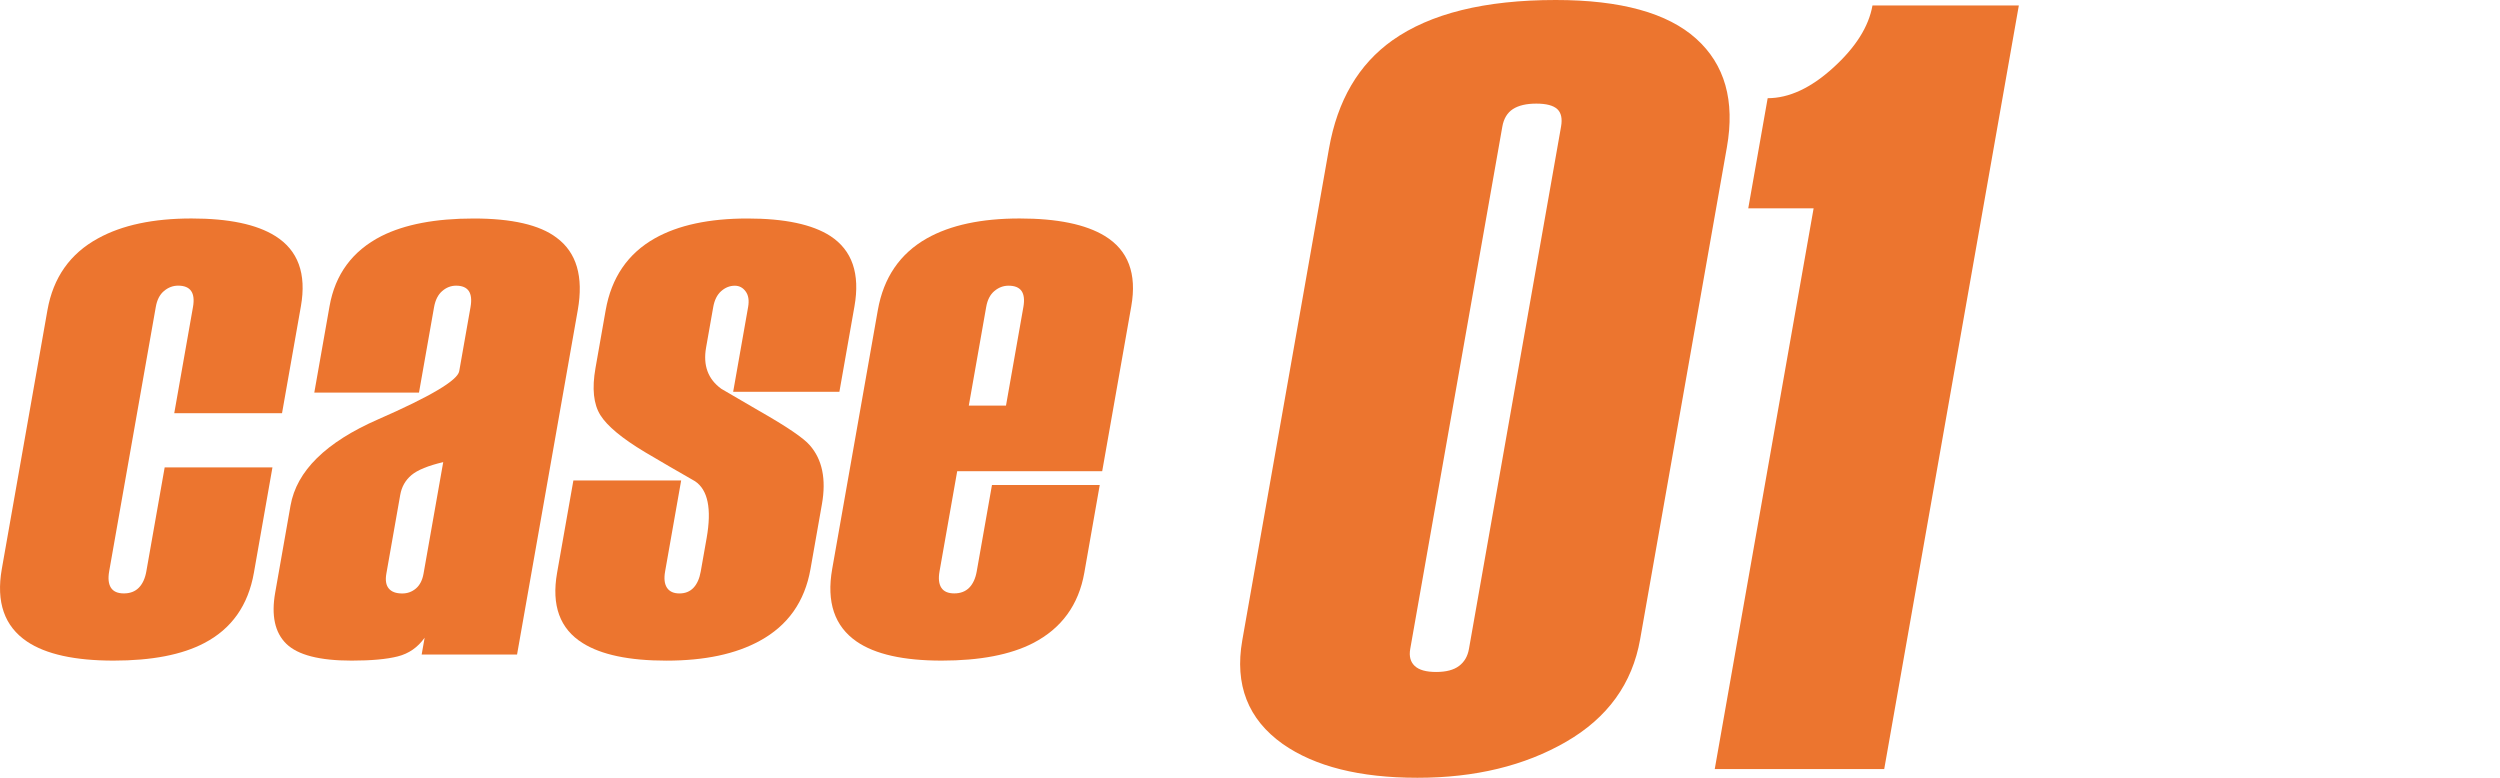
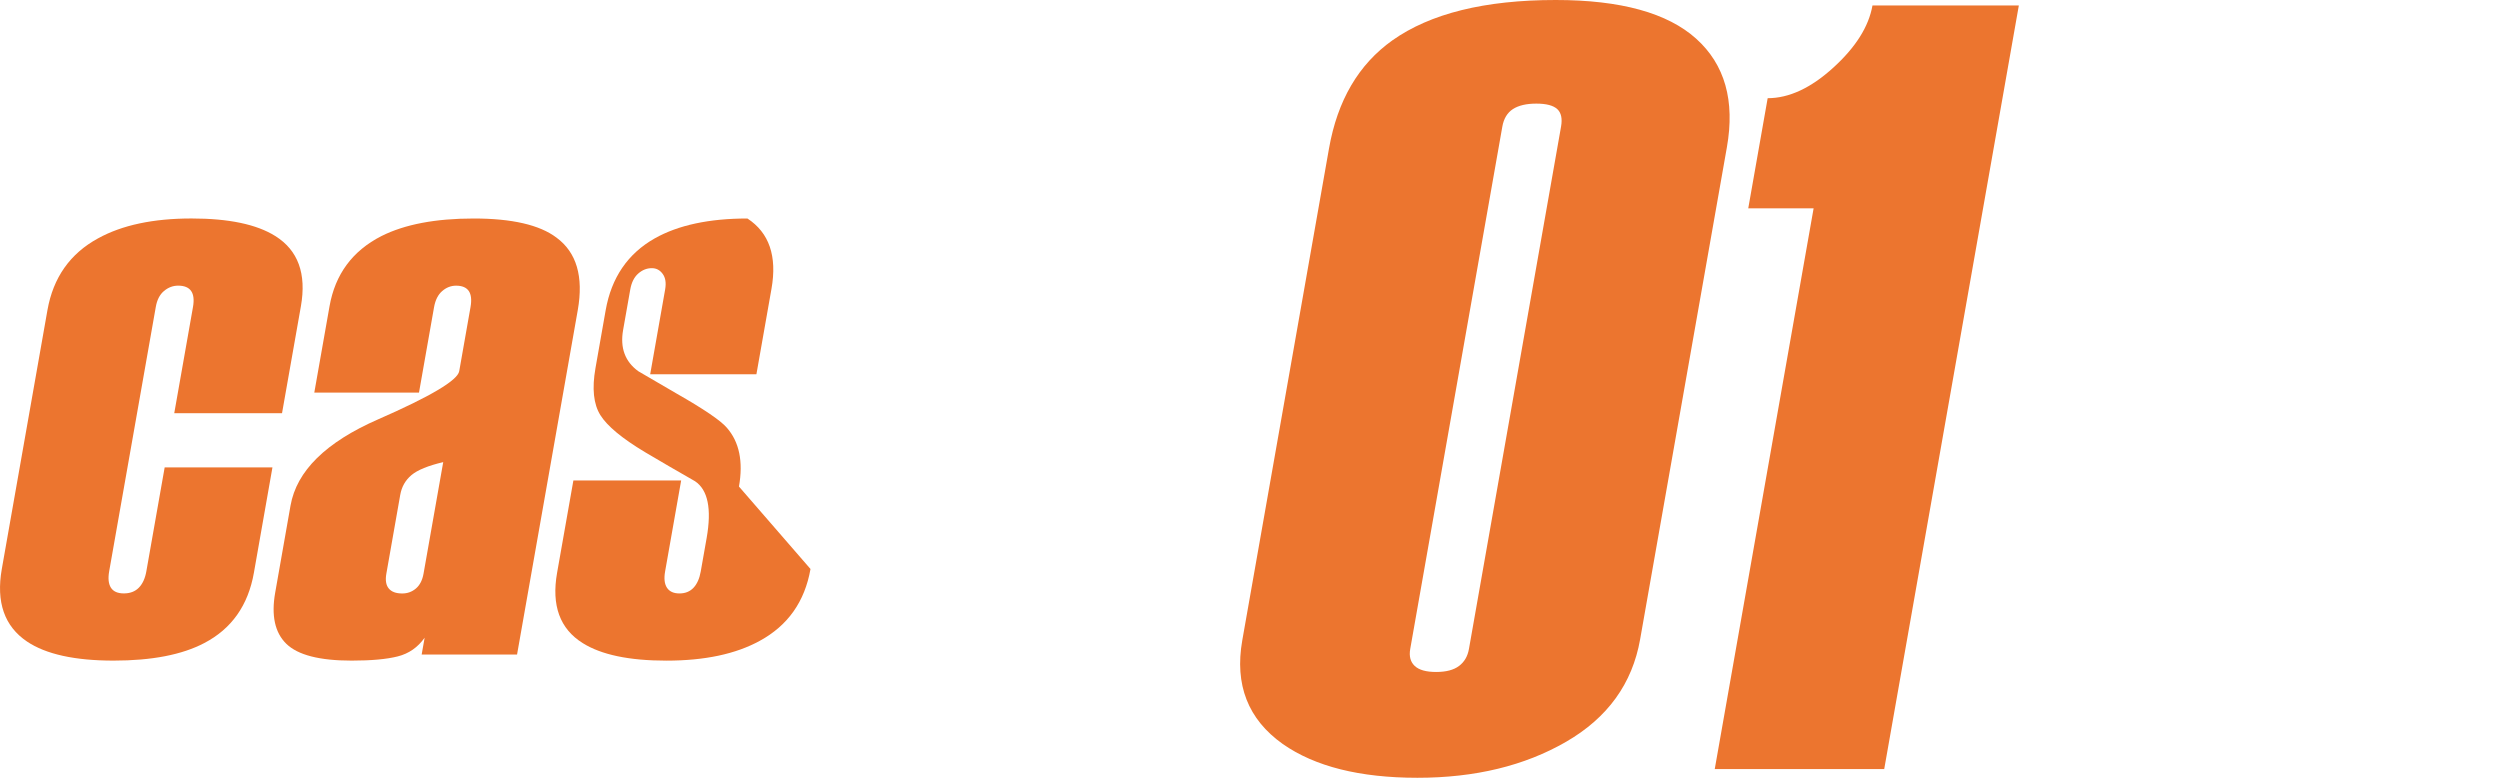
<svg xmlns="http://www.w3.org/2000/svg" version="1.1" id="レイヤー_1" x="0px" y="0px" width="90px" height="28px" viewBox="0 0 90 28" style="enable-background:new 0 0 90 28;" xml:space="preserve">
  <style type="text/css">
	.st0{fill:#EC752F;}
</style>
  <g>
    <path class="st0" d="M9.14,20.621c-0.207,1.173-0.803,2.016-1.786,2.529c-0.8,0.421-1.889,0.632-3.265,0.632   c-1.396,0-2.435-0.229-3.117-0.687c-0.815-0.55-1.117-1.42-0.907-2.612l1.643-9.319c0.207-1.172,0.814-2.034,1.823-2.584   c0.865-0.477,1.987-0.715,3.364-0.715c1.34,0,2.345,0.211,3.015,0.632c0.821,0.513,1.129,1.356,0.922,2.529l-0.679,3.848h-3.88   l0.674-3.821c0.045-0.257,0.023-0.449-0.066-0.577c-0.089-0.128-0.245-0.193-0.468-0.193c-0.186,0-0.356,0.064-0.509,0.192   c-0.153,0.128-0.252,0.32-0.296,0.576L3.93,20.568c-0.045,0.256-0.024,0.452,0.063,0.589c0.088,0.138,0.243,0.206,0.466,0.206   s0.403-0.068,0.538-0.205c0.135-0.137,0.226-0.332,0.271-0.588l0.66-3.743h3.88L9.14,20.621z" />
    <path class="st0" d="M18.614,23.563h-3.434l0.107-0.605c-0.247,0.348-0.571,0.573-0.97,0.673c-0.399,0.101-0.952,0.151-1.659,0.151   c-1.155,0-1.937-0.202-2.35-0.605c-0.413-0.403-0.546-1.017-0.401-1.842l0.552-3.134c0.22-1.246,1.271-2.282,3.157-3.106   c1.885-0.825,2.857-1.402,2.916-1.732l0.407-2.309c0.045-0.257,0.024-0.449-0.062-0.577c-0.087-0.128-0.239-0.193-0.458-0.193   c-0.182,0-0.349,0.064-0.499,0.193c-0.149,0.129-0.247,0.321-0.293,0.577l-0.543,3.079h-3.769l0.548-3.106   c0.203-1.155,0.827-1.997,1.87-2.529c0.837-0.421,1.944-0.632,3.321-0.632s2.37,0.229,2.978,0.687   c0.724,0.532,0.981,1.402,0.768,2.611L18.614,23.563z M15.248,20.649l0.708-4.013c-0.544,0.129-0.925,0.284-1.143,0.467   c-0.219,0.184-0.354,0.422-0.405,0.715l-0.499,2.832c-0.042,0.238-0.013,0.417,0.087,0.536c0.099,0.12,0.261,0.179,0.485,0.179   c0.186,0,0.35-0.059,0.492-0.179C15.114,21.066,15.206,20.887,15.248,20.649z" />
-     <path class="st0" d="M29.178,20.484c-0.206,1.173-0.814,2.034-1.823,2.584c-0.865,0.477-1.987,0.715-3.364,0.715   c-1.34,0-2.345-0.211-3.014-0.632c-0.822-0.513-1.129-1.356-0.922-2.529l0.587-3.326h3.88l-0.578,3.276   c-0.045,0.255-0.023,0.451,0.067,0.587c0.091,0.137,0.24,0.205,0.449,0.205c0.209,0,0.378-0.068,0.507-0.205   c0.129-0.137,0.215-0.332,0.26-0.587l0.212-1.201c0.186-1.056,0.046-1.738-0.42-2.048c-0.643-0.367-1.242-0.715-1.798-1.045   c-0.825-0.495-1.361-0.939-1.607-1.333c-0.247-0.394-0.306-0.957-0.177-1.691l0.368-2.089c0.207-1.172,0.796-2.034,1.767-2.584   c0.847-0.477,1.959-0.715,3.336-0.715c1.34,0,2.336,0.211,2.987,0.632c0.784,0.513,1.073,1.356,0.866,2.529l-0.543,3.079h-3.824   l0.538-3.051c0.042-0.238,0.013-0.426-0.088-0.563c-0.1-0.138-0.231-0.206-0.391-0.206c-0.178,0-0.341,0.064-0.488,0.193   c-0.147,0.129-0.244,0.321-0.289,0.577l-0.257,1.457c-0.113,0.642,0.069,1.137,0.548,1.484l1.367,0.797   c0.997,0.568,1.603,0.981,1.82,1.237c0.449,0.513,0.594,1.219,0.436,2.117L29.178,20.484z" />
-     <path class="st0" d="M39.035,20.621c-0.204,1.155-0.818,1.998-1.841,2.529c-0.819,0.421-1.917,0.632-3.294,0.632   c-1.378,0-2.398-0.229-3.062-0.687c-0.796-0.55-1.089-1.42-0.879-2.612l1.643-9.319c0.207-1.172,0.796-2.034,1.767-2.584   c0.847-0.477,1.959-0.715,3.336-0.715c1.358,0,2.382,0.211,3.071,0.632c0.84,0.513,1.157,1.356,0.95,2.529l-1.047,5.938h-5.22   l-0.636,3.606c-0.045,0.255-0.024,0.451,0.064,0.587c0.088,0.137,0.243,0.205,0.466,0.205c0.223,0,0.403-0.068,0.538-0.204   c0.135-0.137,0.226-0.332,0.271-0.587l0.549-3.112h3.88L39.035,20.621z M36.216,14.601l0.626-3.551   c0.045-0.255,0.022-0.446-0.066-0.574c-0.089-0.127-0.245-0.191-0.469-0.191c-0.186,0-0.356,0.064-0.508,0.191   c-0.153,0.128-0.252,0.319-0.296,0.574l-0.626,3.551H36.216z" />
+     <path class="st0" d="M29.178,20.484c-0.206,1.173-0.814,2.034-1.823,2.584c-0.865,0.477-1.987,0.715-3.364,0.715   c-1.34,0-2.345-0.211-3.014-0.632c-0.822-0.513-1.129-1.356-0.922-2.529l0.587-3.326h3.88l-0.578,3.276   c-0.045,0.255-0.023,0.451,0.067,0.587c0.091,0.137,0.24,0.205,0.449,0.205c0.209,0,0.378-0.068,0.507-0.205   c0.129-0.137,0.215-0.332,0.26-0.587l0.212-1.201c0.186-1.056,0.046-1.738-0.42-2.048c-0.643-0.367-1.242-0.715-1.798-1.045   c-0.825-0.495-1.361-0.939-1.607-1.333c-0.247-0.394-0.306-0.957-0.177-1.691l0.368-2.089c0.207-1.172,0.796-2.034,1.767-2.584   c0.847-0.477,1.959-0.715,3.336-0.715c0.784,0.513,1.073,1.356,0.866,2.529l-0.543,3.079h-3.824   l0.538-3.051c0.042-0.238,0.013-0.426-0.088-0.563c-0.1-0.138-0.231-0.206-0.391-0.206c-0.178,0-0.341,0.064-0.488,0.193   c-0.147,0.129-0.244,0.321-0.289,0.577l-0.257,1.457c-0.113,0.642,0.069,1.137,0.548,1.484l1.367,0.797   c0.997,0.568,1.603,0.981,1.82,1.237c0.449,0.513,0.594,1.219,0.436,2.117L29.178,20.484z" />
    <path class="st0" d="M59.045,23.013c-0.281,1.597-1.17,2.827-2.665,3.691C54.885,27.568,53.102,28,51.028,28   c-2.074,0-3.691-0.405-4.85-1.217c-1.252-0.89-1.737-2.134-1.456-3.731l3.123-17.711c0.305-1.728,1.065-3.024,2.281-3.888   C51.494,0.485,53.453,0,56.005,0c2.339,0,4.026,0.465,5.058,1.394c1.032,0.929,1.401,2.232,1.105,3.907L59.045,23.013z    M52.882,23.363l3.316-18.805c0.051-0.289,0.005-0.499-0.137-0.631c-0.143-0.131-0.394-0.197-0.753-0.197   c-0.359,0-0.64,0.066-0.843,0.197c-0.202,0.131-0.33,0.342-0.381,0.631l-3.316,18.805c-0.046,0.263,0.008,0.466,0.162,0.611   c0.154,0.145,0.411,0.217,0.77,0.217c0.359,0,0.635-0.072,0.826-0.217C52.718,23.829,52.836,23.626,52.882,23.363z" />
    <path class="st0" d="M67.832,27.686h-6.101l3.559-20.185h-2.353l0.699-3.966c0.77,0,1.558-0.367,2.363-1.1   c0.807-0.733,1.276-1.479,1.41-2.238h5.269L67.832,27.686z" />
  </g>
</svg>